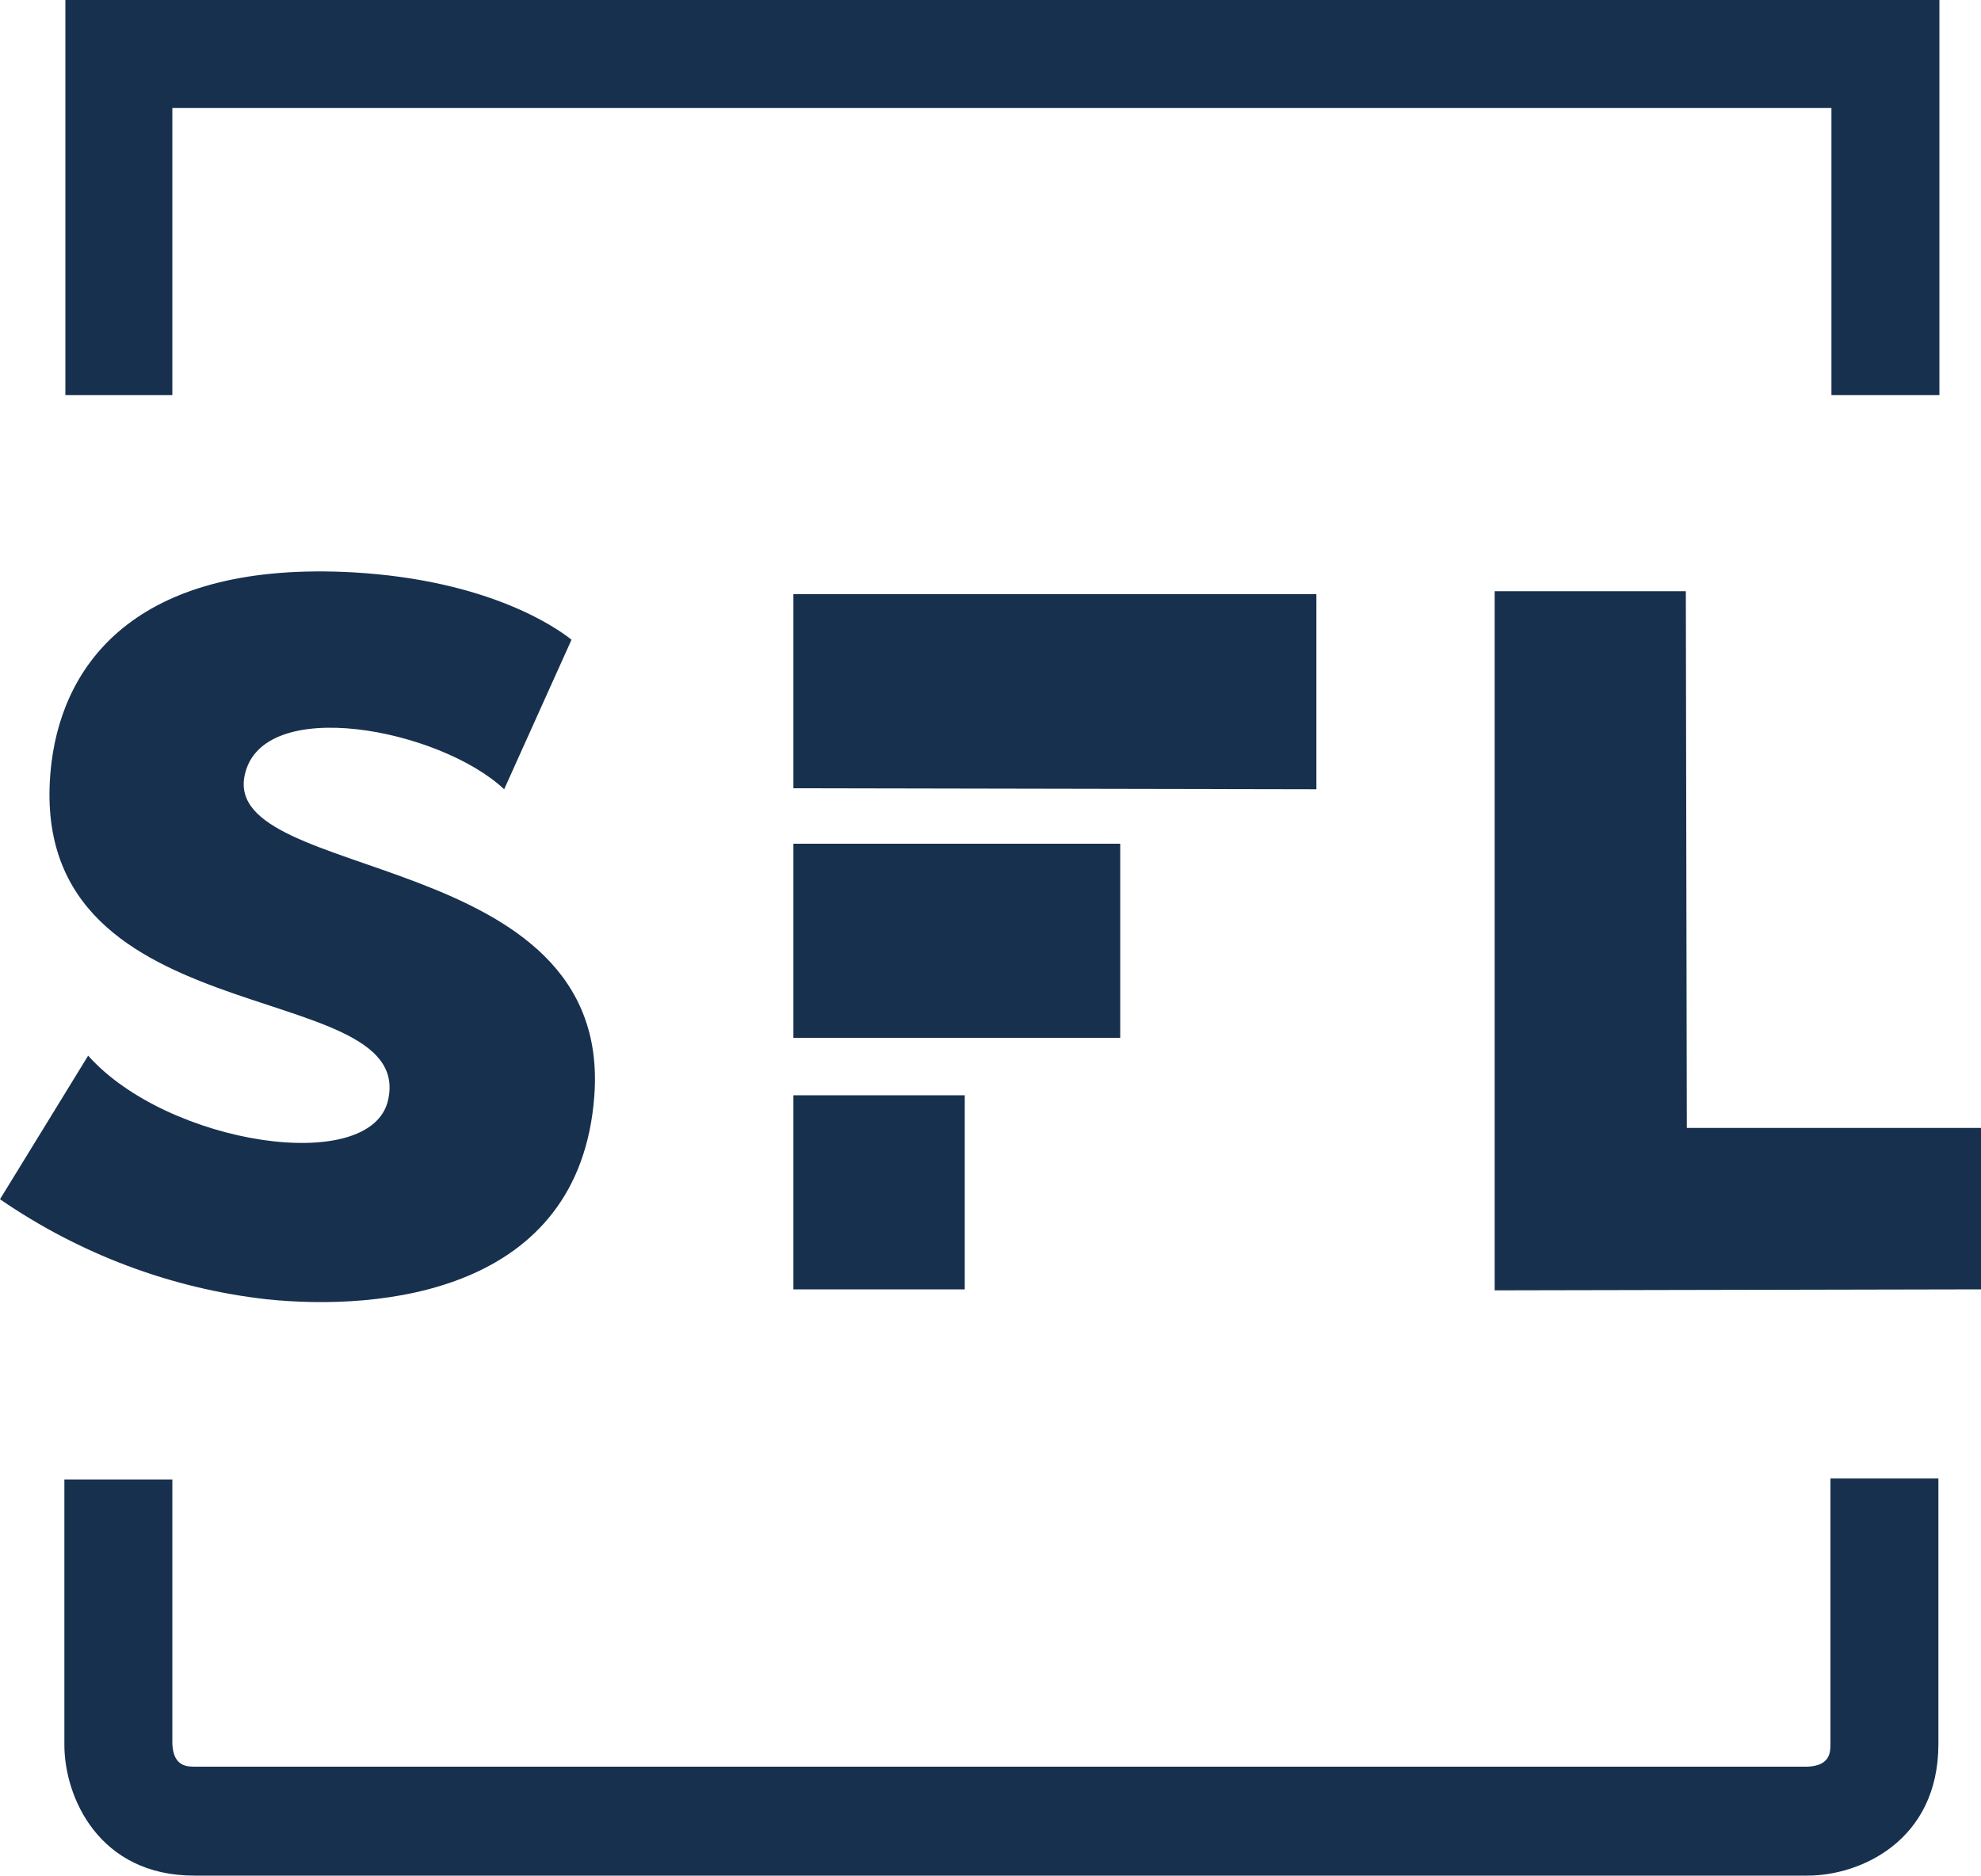
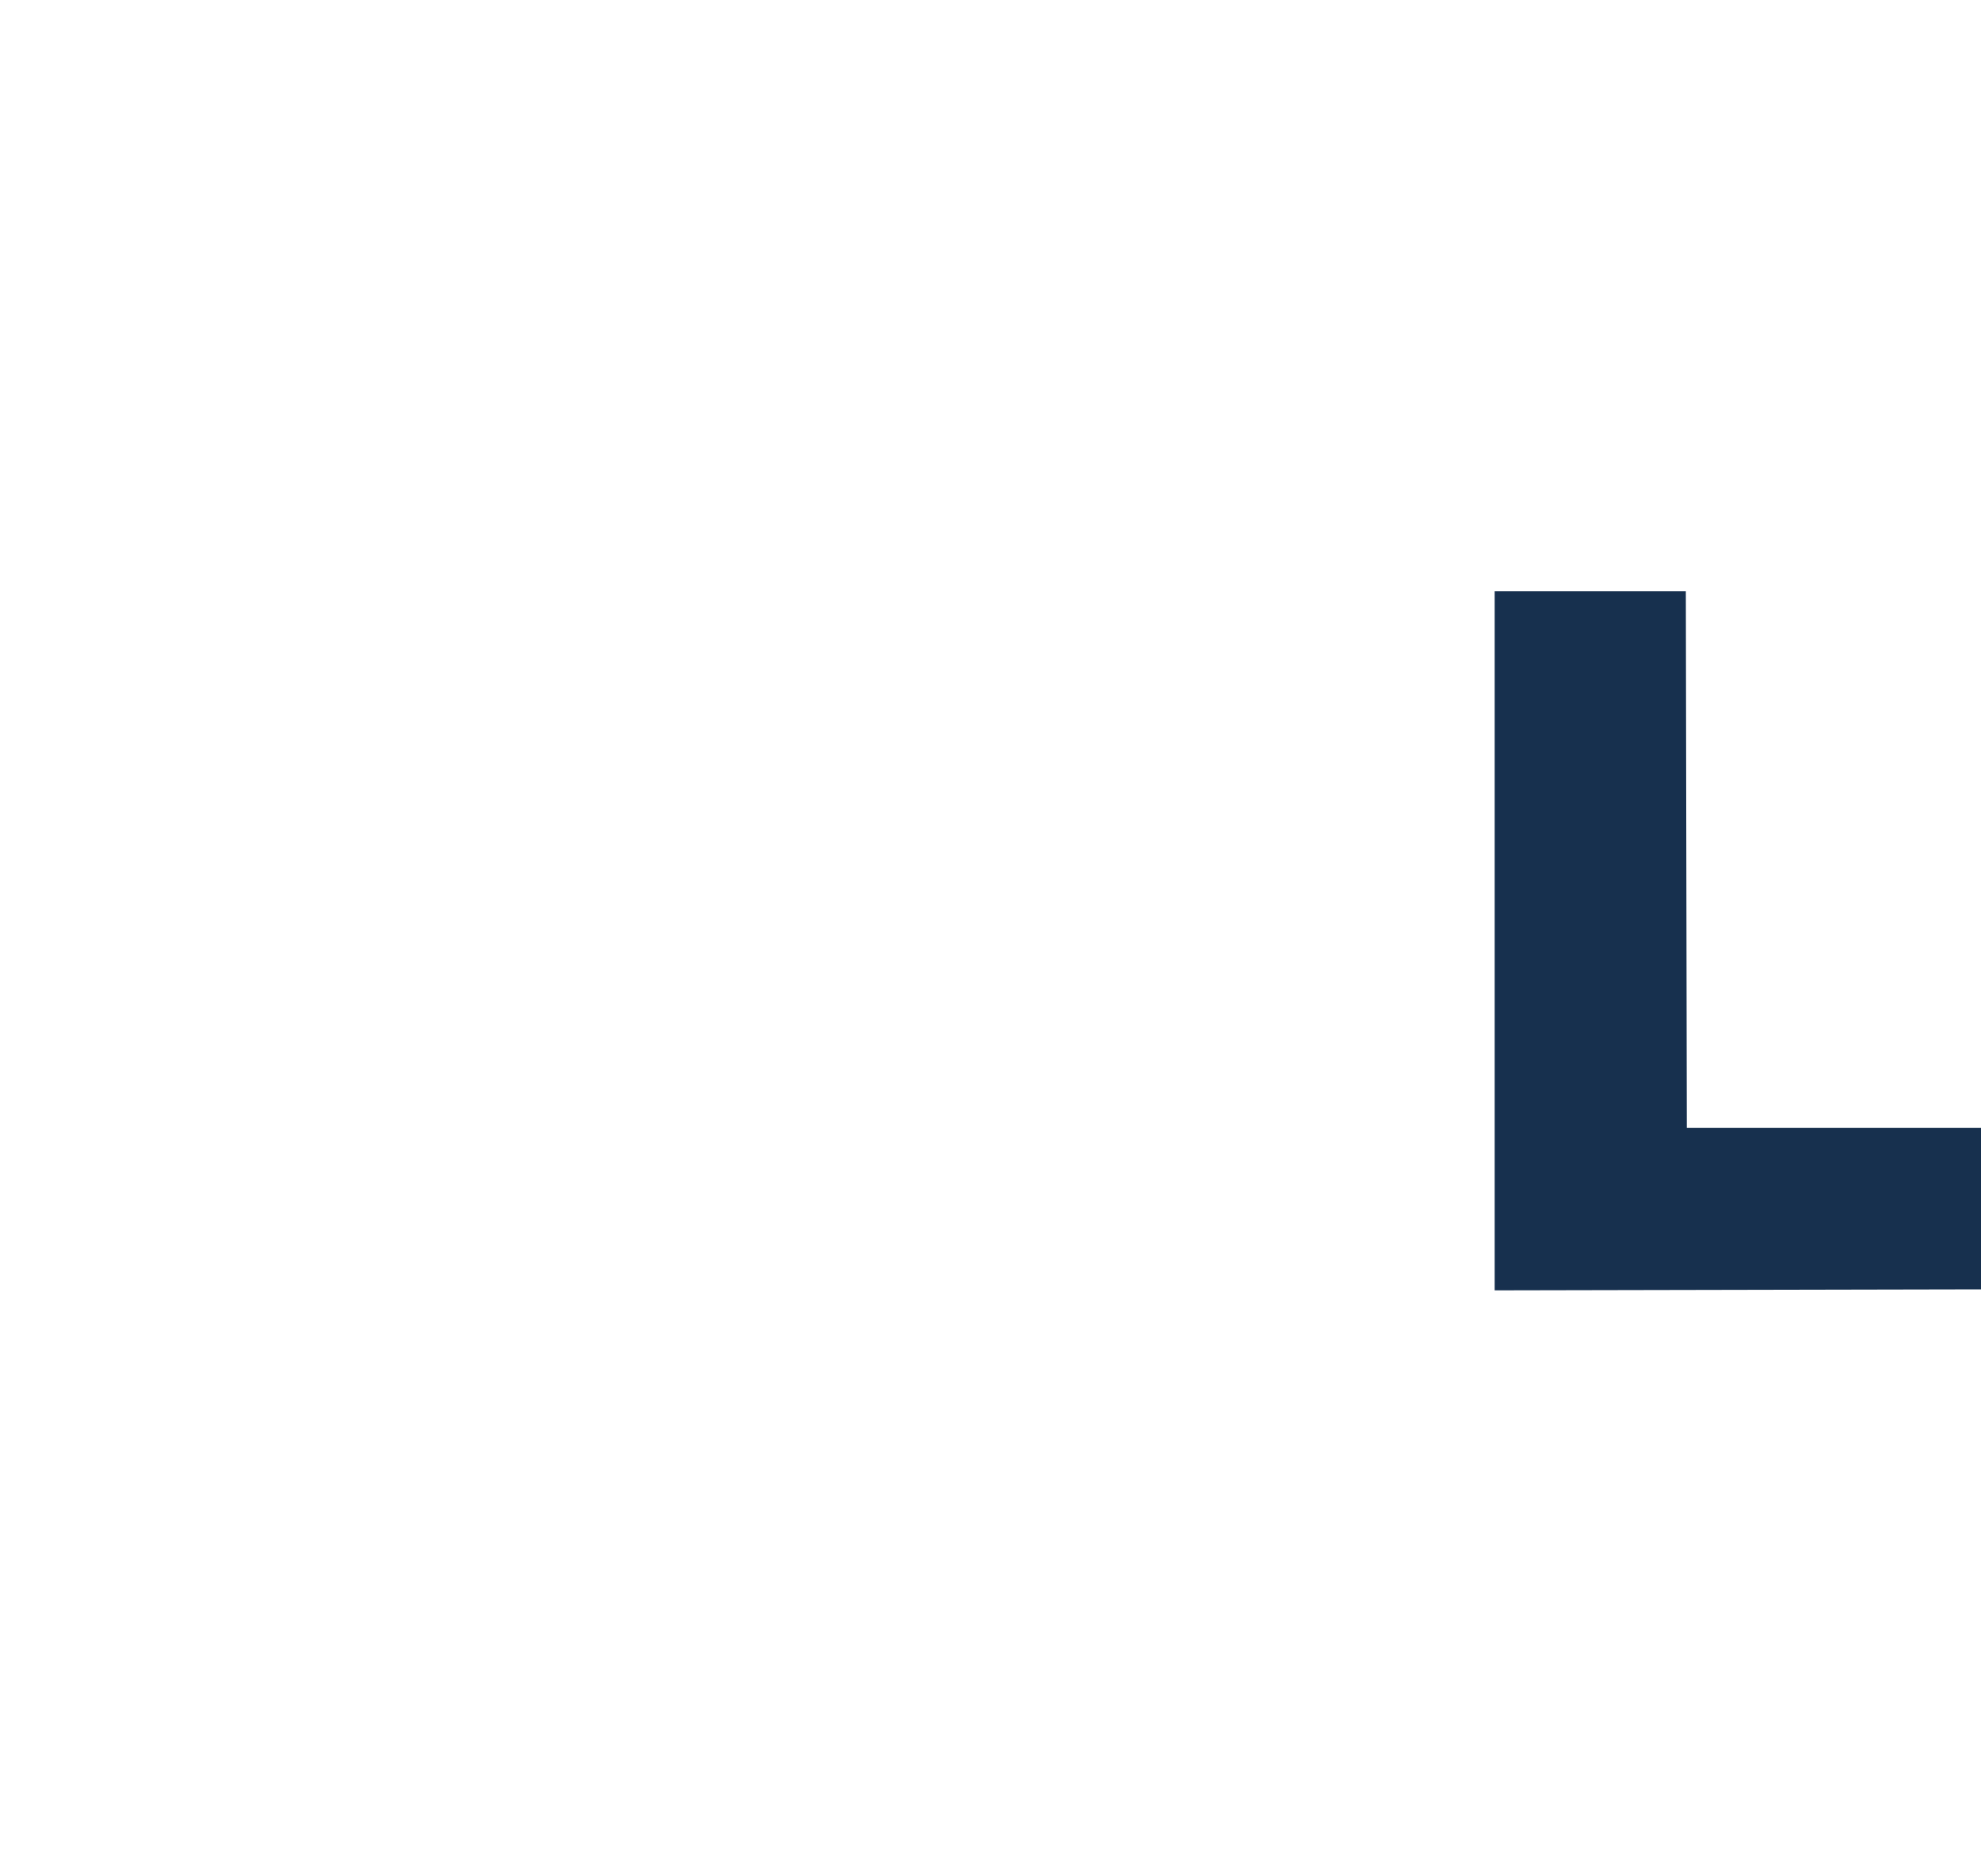
<svg xmlns="http://www.w3.org/2000/svg" version="1.1" id="Layer_1" x="0px" y="0px" viewBox="0 0 200 189.4" style="enable-background:new 0 0 200 189.4;" xml:space="preserve">
  <style type="text/css">
	.st0{fill:#17304E;}
</style>
  <g id="Capa_2">
    <g id="Layer_1-2">
-       <polygon class="st0" points="195.8,39.9 184.9,39.9 184.9,10.9 17.4,10.9 17.4,39.9 6.6,39.9 6.6,0 195.8,0   " />
-       <path class="st0" d="M60,110.7c-1.5,19.9-21.6,21.7-33.1,20.5C17.2,130.1,8,126.6,0,121.1l8.9-14.5c8,9,28.7,12.2,30.3,4.4    C41.9,98.3,1.8,105,5.2,77c1.3-10.4,9-20.4,30.5-19.2c13.7,0.8,20.5,5.6,22,6.8l-6.8,15.1c-6.5-6.1-24.5-9.6-26.2-1.4    C22.4,89.2,61.9,85.5,60,110.7" />
      <polygon class="st0" points="150.9,59.7 150.9,130.3 200,130.2 200,113.9 170.3,113.9 170.2,59.7   " />
-       <path class="st0" d="M132.9,79.7V60H80.1v19.6L132.9,79.7z M80.1,130.2h17.3v-19.6H80.1L80.1,130.2z M80.1,85.2v19.6h33V85.2    L80.1,85.2z" />
-       <path class="st0" d="M182.5,189.4H19.6c-9.6,0-13.1-7.9-13.1-13.2v-26.8h10.9v26.7c0.1,2.3,1.5,2.3,2.3,2.3h162.8    c2.3-0.1,2.3-1.5,2.3-2.3v-26.8h10.9v26.8C195.7,185.9,187.8,189.4,182.5,189.4z" />
    </g>
  </g>
</svg>